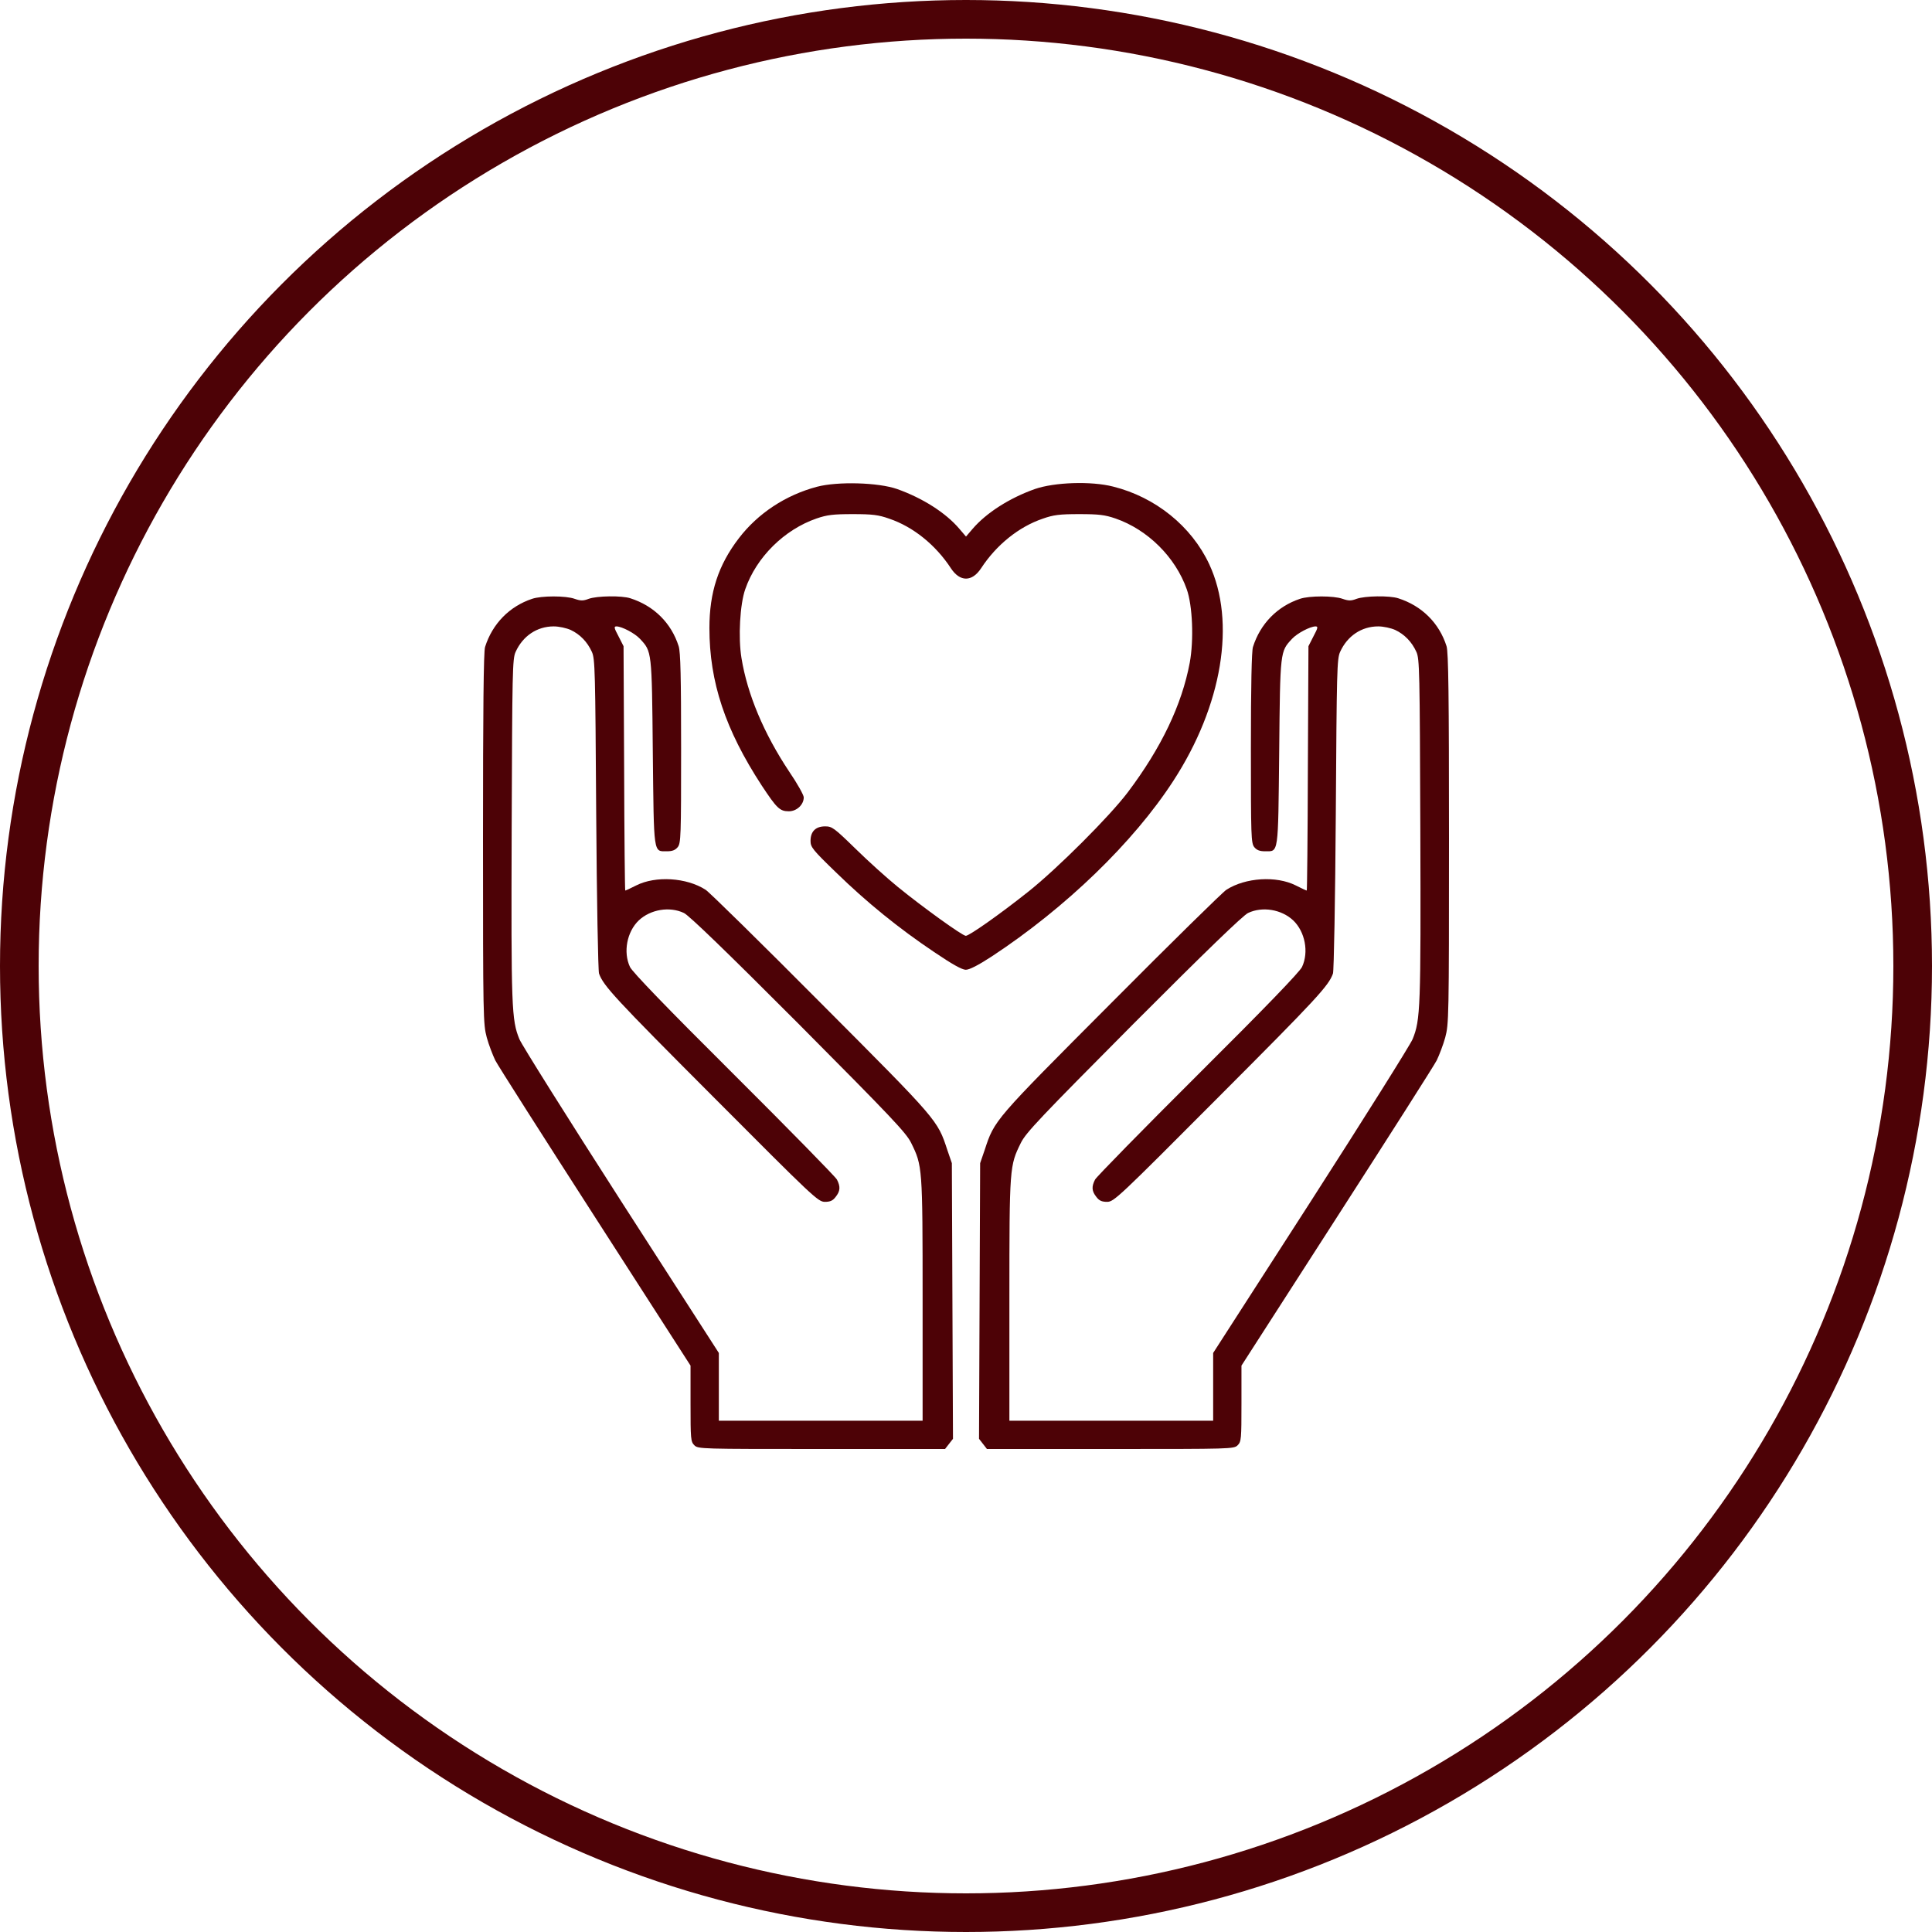
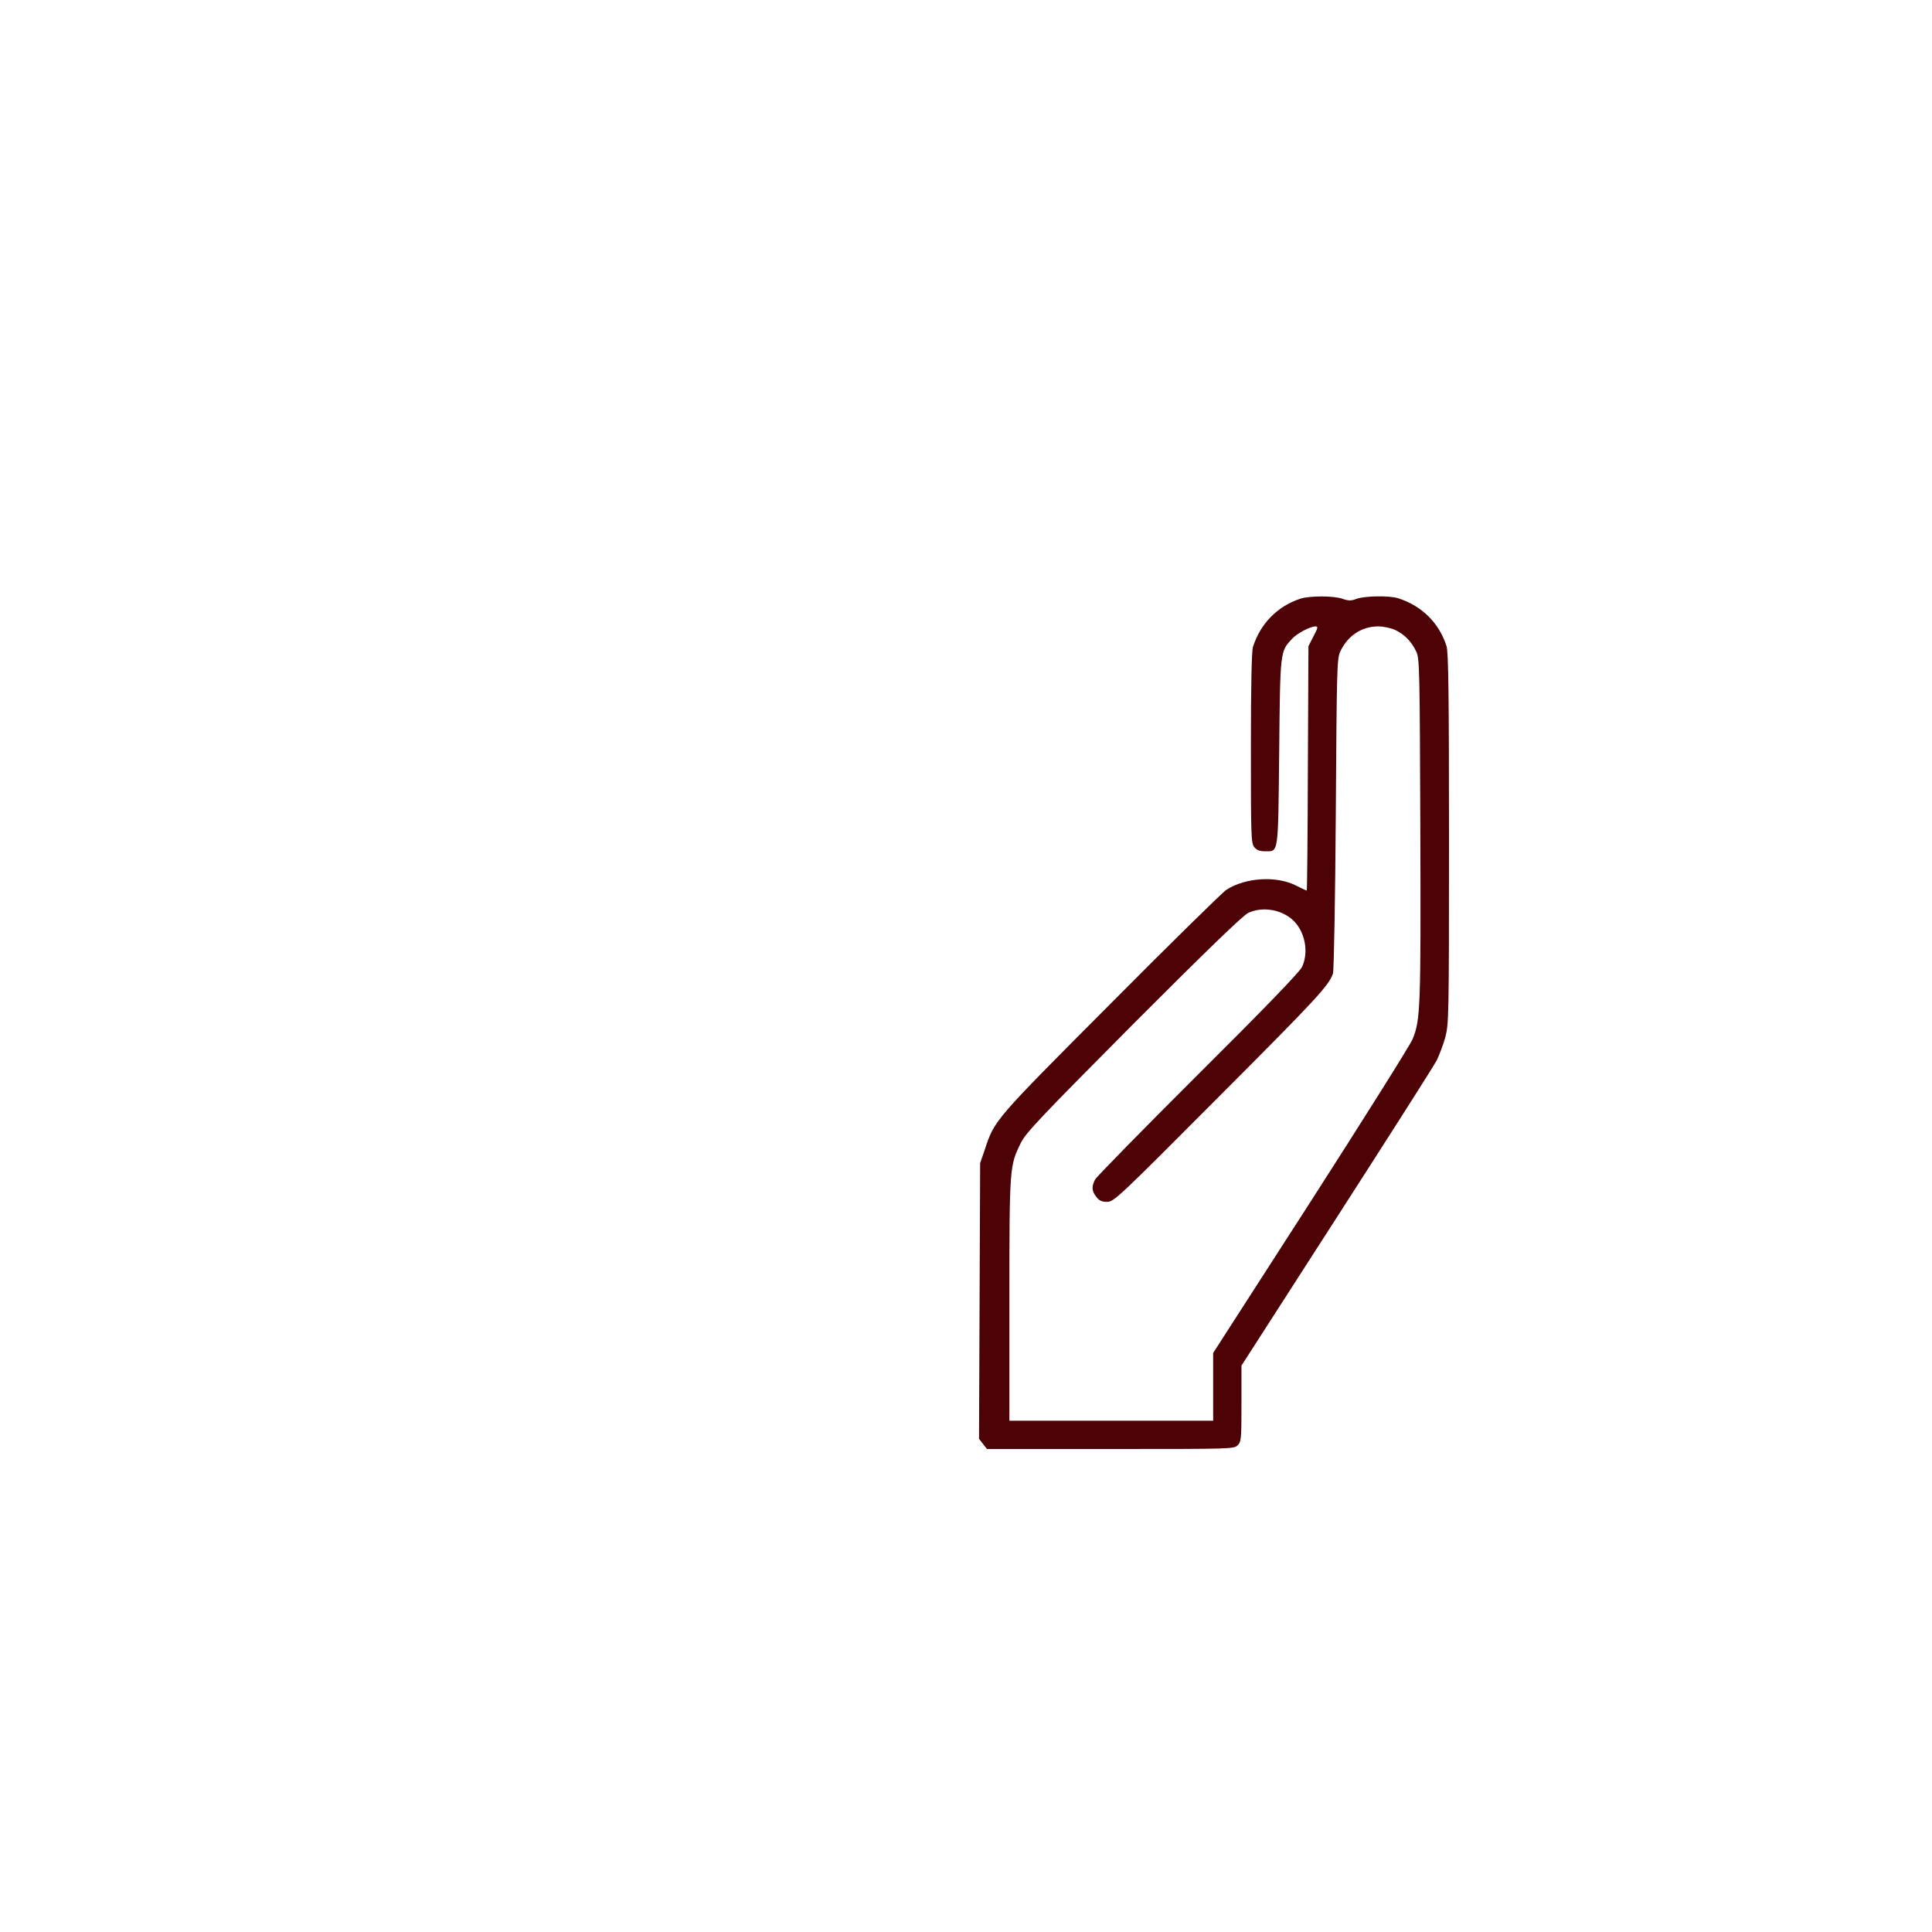
<svg xmlns="http://www.w3.org/2000/svg" fill="none" viewBox="0 0 100 100" height="100" width="100">
-   <circle stroke-width="2" stroke="#4D0206" r="49" cy="50" cx="50" />
-   <path fill="#4D0206" d="M42.285 25.195C40.664 25.625 39.228 26.572 38.242 27.861C37.178 29.248 36.719 30.664 36.719 32.51C36.719 35.303 37.539 37.764 39.424 40.654C40.205 41.836 40.361 41.992 40.83 41.992C41.24 41.992 41.602 41.65 41.602 41.27C41.602 41.152 41.27 40.557 40.85 39.941C39.531 37.959 38.682 35.928 38.379 34.062C38.203 32.988 38.301 31.27 38.574 30.498C39.15 28.838 40.596 27.412 42.266 26.836C42.812 26.65 43.115 26.611 44.141 26.611C45.166 26.611 45.469 26.65 46.025 26.846C47.266 27.266 48.428 28.203 49.219 29.414C49.688 30.127 50.312 30.127 50.781 29.414C51.572 28.203 52.734 27.266 53.975 26.846C54.531 26.65 54.834 26.611 55.859 26.611C56.885 26.611 57.188 26.65 57.734 26.836C59.404 27.412 60.84 28.838 61.426 30.498C61.728 31.348 61.797 33.125 61.582 34.297C61.172 36.484 60.107 38.711 58.369 41.016C57.422 42.266 54.727 44.961 53.213 46.162C51.738 47.334 50.166 48.438 49.99 48.438C49.815 48.438 47.783 46.973 46.484 45.918C45.918 45.459 44.922 44.56 44.277 43.926C43.164 42.842 43.066 42.773 42.705 42.773C42.217 42.773 41.953 43.037 41.953 43.525C41.953 43.848 42.06 43.984 43.272 45.156C44.844 46.69 46.514 48.047 48.35 49.277C49.287 49.912 49.795 50.195 49.99 50.195C50.176 50.195 50.635 49.961 51.338 49.502C55.166 46.982 58.662 43.603 60.723 40.43C63.272 36.514 63.984 32.188 62.588 29.199C61.67 27.236 59.805 25.732 57.617 25.186C56.475 24.893 54.58 24.961 53.565 25.312C52.246 25.781 51.055 26.543 50.342 27.373L50 27.773L49.658 27.373C48.955 26.543 47.754 25.781 46.435 25.312C45.459 24.971 43.359 24.912 42.285 25.195Z" />
-   <path fill="#4D0206" d="M27.539 30.996C26.367 31.387 25.488 32.285 25.107 33.486C25.029 33.711 25 36.807 25 43.398C25 52.725 25.01 52.998 25.195 53.701C25.303 54.092 25.508 54.619 25.635 54.883C25.762 55.137 28.096 58.799 30.811 63.018L35.742 70.684V72.647C35.742 74.482 35.752 74.619 35.938 74.805C36.133 75 36.26 75 42.52 75H48.916L49.121 74.736L49.326 74.473L49.297 67.344L49.268 60.205L49.033 59.522C48.525 57.969 48.555 58.008 42.49 51.924C39.395 48.809 36.709 46.172 36.523 46.055C35.537 45.42 33.935 45.322 32.93 45.83C32.637 45.977 32.393 46.094 32.363 46.094C32.344 46.094 32.315 43.252 32.305 39.766L32.275 33.447L32.012 32.93C31.777 32.49 31.768 32.422 31.914 32.422C32.197 32.432 32.852 32.773 33.125 33.066C33.74 33.73 33.74 33.662 33.789 38.935C33.848 44.307 33.809 44.062 34.531 44.062C34.795 44.062 34.951 44.004 35.078 43.848C35.244 43.643 35.254 43.291 35.254 38.73C35.254 35.068 35.225 33.74 35.127 33.447C34.746 32.246 33.848 31.357 32.627 30.967C32.178 30.82 30.898 30.84 30.469 30.996C30.186 31.104 30.059 31.104 29.746 30.996C29.297 30.83 28.018 30.83 27.539 30.996ZM29.541 32.607C30.02 32.832 30.4 33.223 30.635 33.74C30.801 34.102 30.811 34.697 30.859 42.139C30.889 46.543 30.957 50.254 31.006 50.391C31.23 51.025 31.826 51.67 36.904 56.758C42.109 61.982 42.344 62.207 42.695 62.207C42.969 62.207 43.105 62.148 43.252 61.953C43.496 61.65 43.506 61.416 43.32 61.055C43.242 60.908 40.84 58.457 37.988 55.615C34.482 52.129 32.734 50.312 32.607 50.049C32.246 49.277 32.451 48.223 33.066 47.637C33.672 47.07 34.658 46.904 35.4 47.256C35.664 47.383 37.578 49.228 41.328 52.988C46.143 57.832 46.895 58.623 47.158 59.15C47.744 60.342 47.754 60.371 47.754 67.256V73.535H42.48H37.207V71.777V70.029L32.158 62.188C29.385 57.871 27.012 54.092 26.885 53.789C26.475 52.793 26.455 52.158 26.484 42.92C26.514 34.697 26.523 34.102 26.689 33.74C27.061 32.92 27.793 32.422 28.662 32.422C28.936 32.422 29.326 32.51 29.541 32.607Z" />
  <path fill="#4D0206" d="M67.285 30.996C66.113 31.387 65.234 32.285 64.853 33.486C64.785 33.701 64.746 35.478 64.746 38.721C64.746 43.291 64.756 43.643 64.922 43.848C65.049 44.004 65.205 44.062 65.469 44.062C66.191 44.062 66.152 44.307 66.211 38.935C66.26 33.662 66.26 33.73 66.875 33.066C67.148 32.773 67.803 32.432 68.086 32.422C68.232 32.422 68.223 32.49 67.988 32.93L67.725 33.447L67.695 39.766C67.686 43.252 67.656 46.094 67.637 46.094C67.607 46.094 67.363 45.977 67.07 45.83C66.064 45.322 64.463 45.42 63.477 46.055C63.291 46.172 60.605 48.809 57.51 51.924C51.445 58.008 51.475 57.969 50.967 59.522L50.732 60.205L50.703 67.344L50.674 74.473L50.879 74.736L51.084 75H57.48C63.74 75 63.867 75 64.062 74.805C64.248 74.619 64.258 74.482 64.258 72.647V70.684L69.189 63.018C71.904 58.799 74.238 55.137 74.365 54.883C74.492 54.619 74.697 54.092 74.805 53.701C74.99 52.998 75 52.725 75 43.408C75 35.977 74.971 33.75 74.873 33.447C74.492 32.246 73.594 31.357 72.373 30.967C71.924 30.82 70.644 30.84 70.215 30.996C69.932 31.104 69.805 31.104 69.492 30.996C69.043 30.83 67.764 30.83 67.285 30.996ZM72.217 32.607C72.695 32.832 73.076 33.223 73.311 33.74C73.477 34.102 73.486 34.697 73.516 42.92C73.545 52.158 73.525 52.793 73.115 53.789C72.988 54.092 70.615 57.871 67.842 62.188L62.793 70.029V71.777V73.535H57.52H52.246V67.256C52.246 60.371 52.256 60.342 52.842 59.15C53.105 58.623 53.857 57.832 58.672 52.988C62.422 49.228 64.336 47.383 64.6 47.256C65.342 46.904 66.328 47.07 66.934 47.637C67.549 48.223 67.754 49.277 67.393 50.049C67.266 50.312 65.518 52.129 62.012 55.615C59.16 58.457 56.758 60.908 56.68 61.055C56.494 61.416 56.504 61.65 56.748 61.953C56.895 62.148 57.031 62.207 57.305 62.207C57.656 62.207 57.891 61.982 63.096 56.758C68.174 51.67 68.769 51.025 68.994 50.391C69.043 50.254 69.111 46.543 69.141 42.139C69.189 34.697 69.199 34.102 69.365 33.74C69.736 32.92 70.469 32.422 71.338 32.422C71.611 32.422 72.002 32.51 72.217 32.607Z" />
</svg>